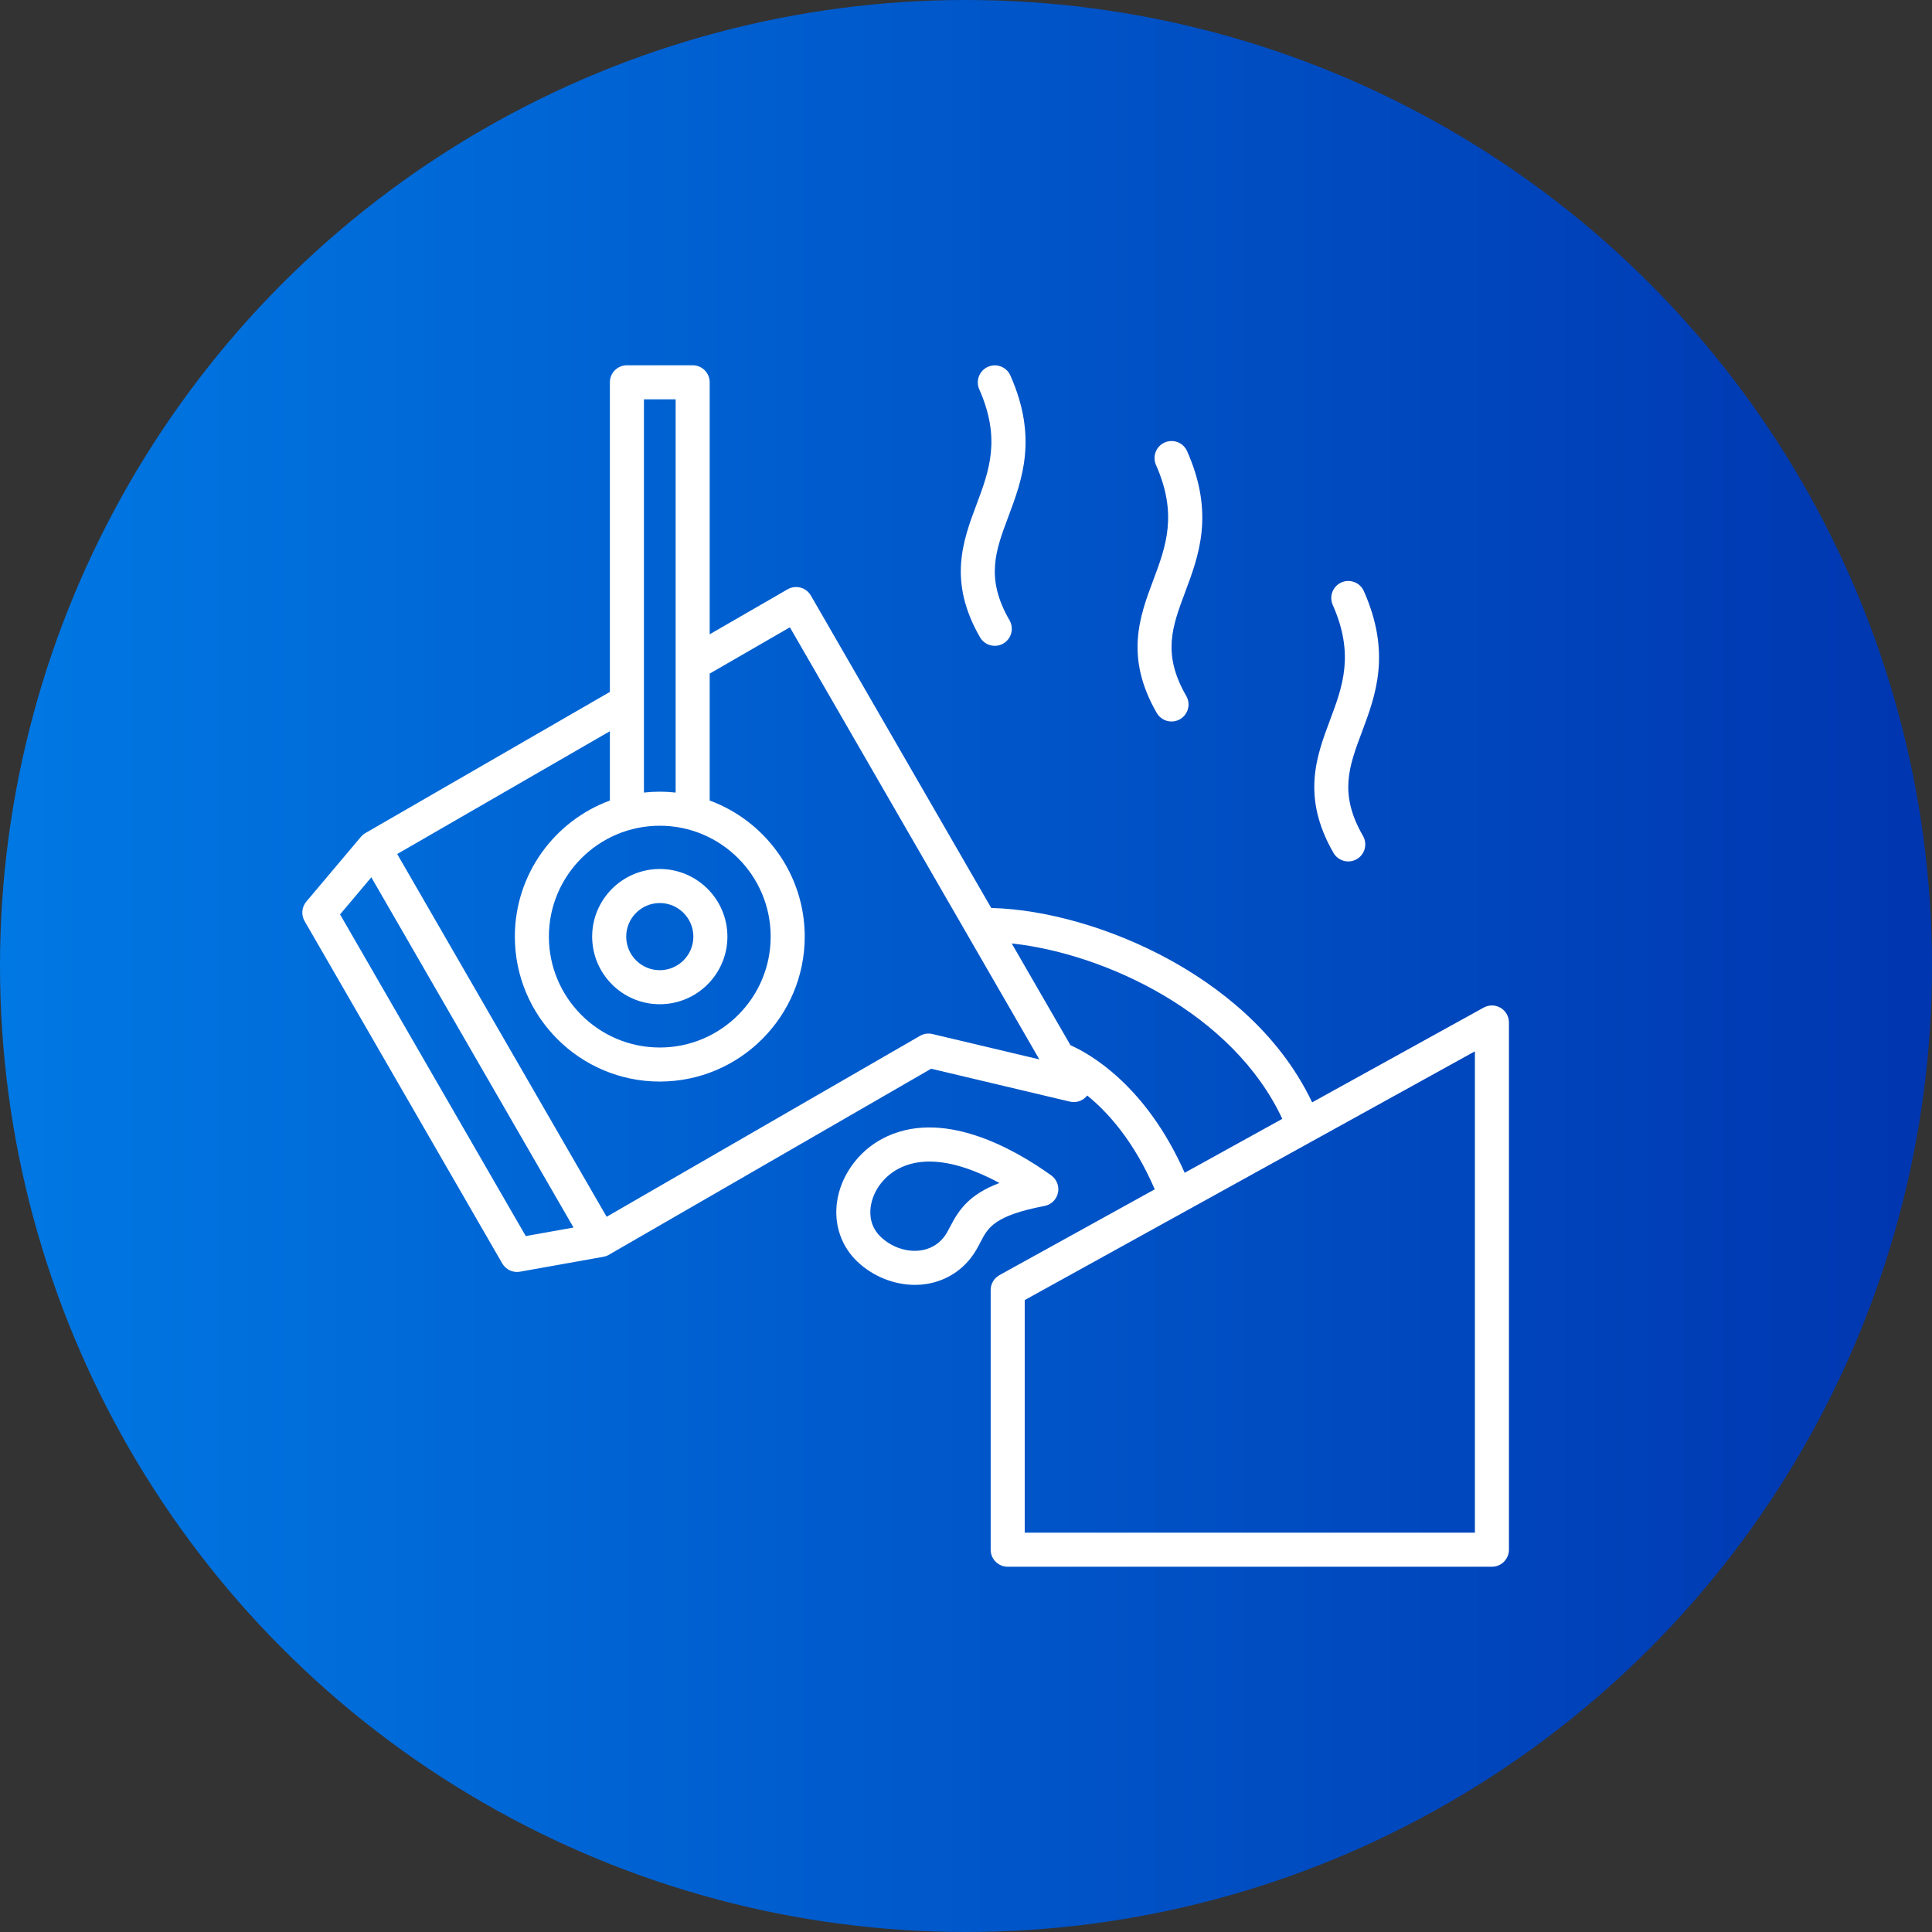
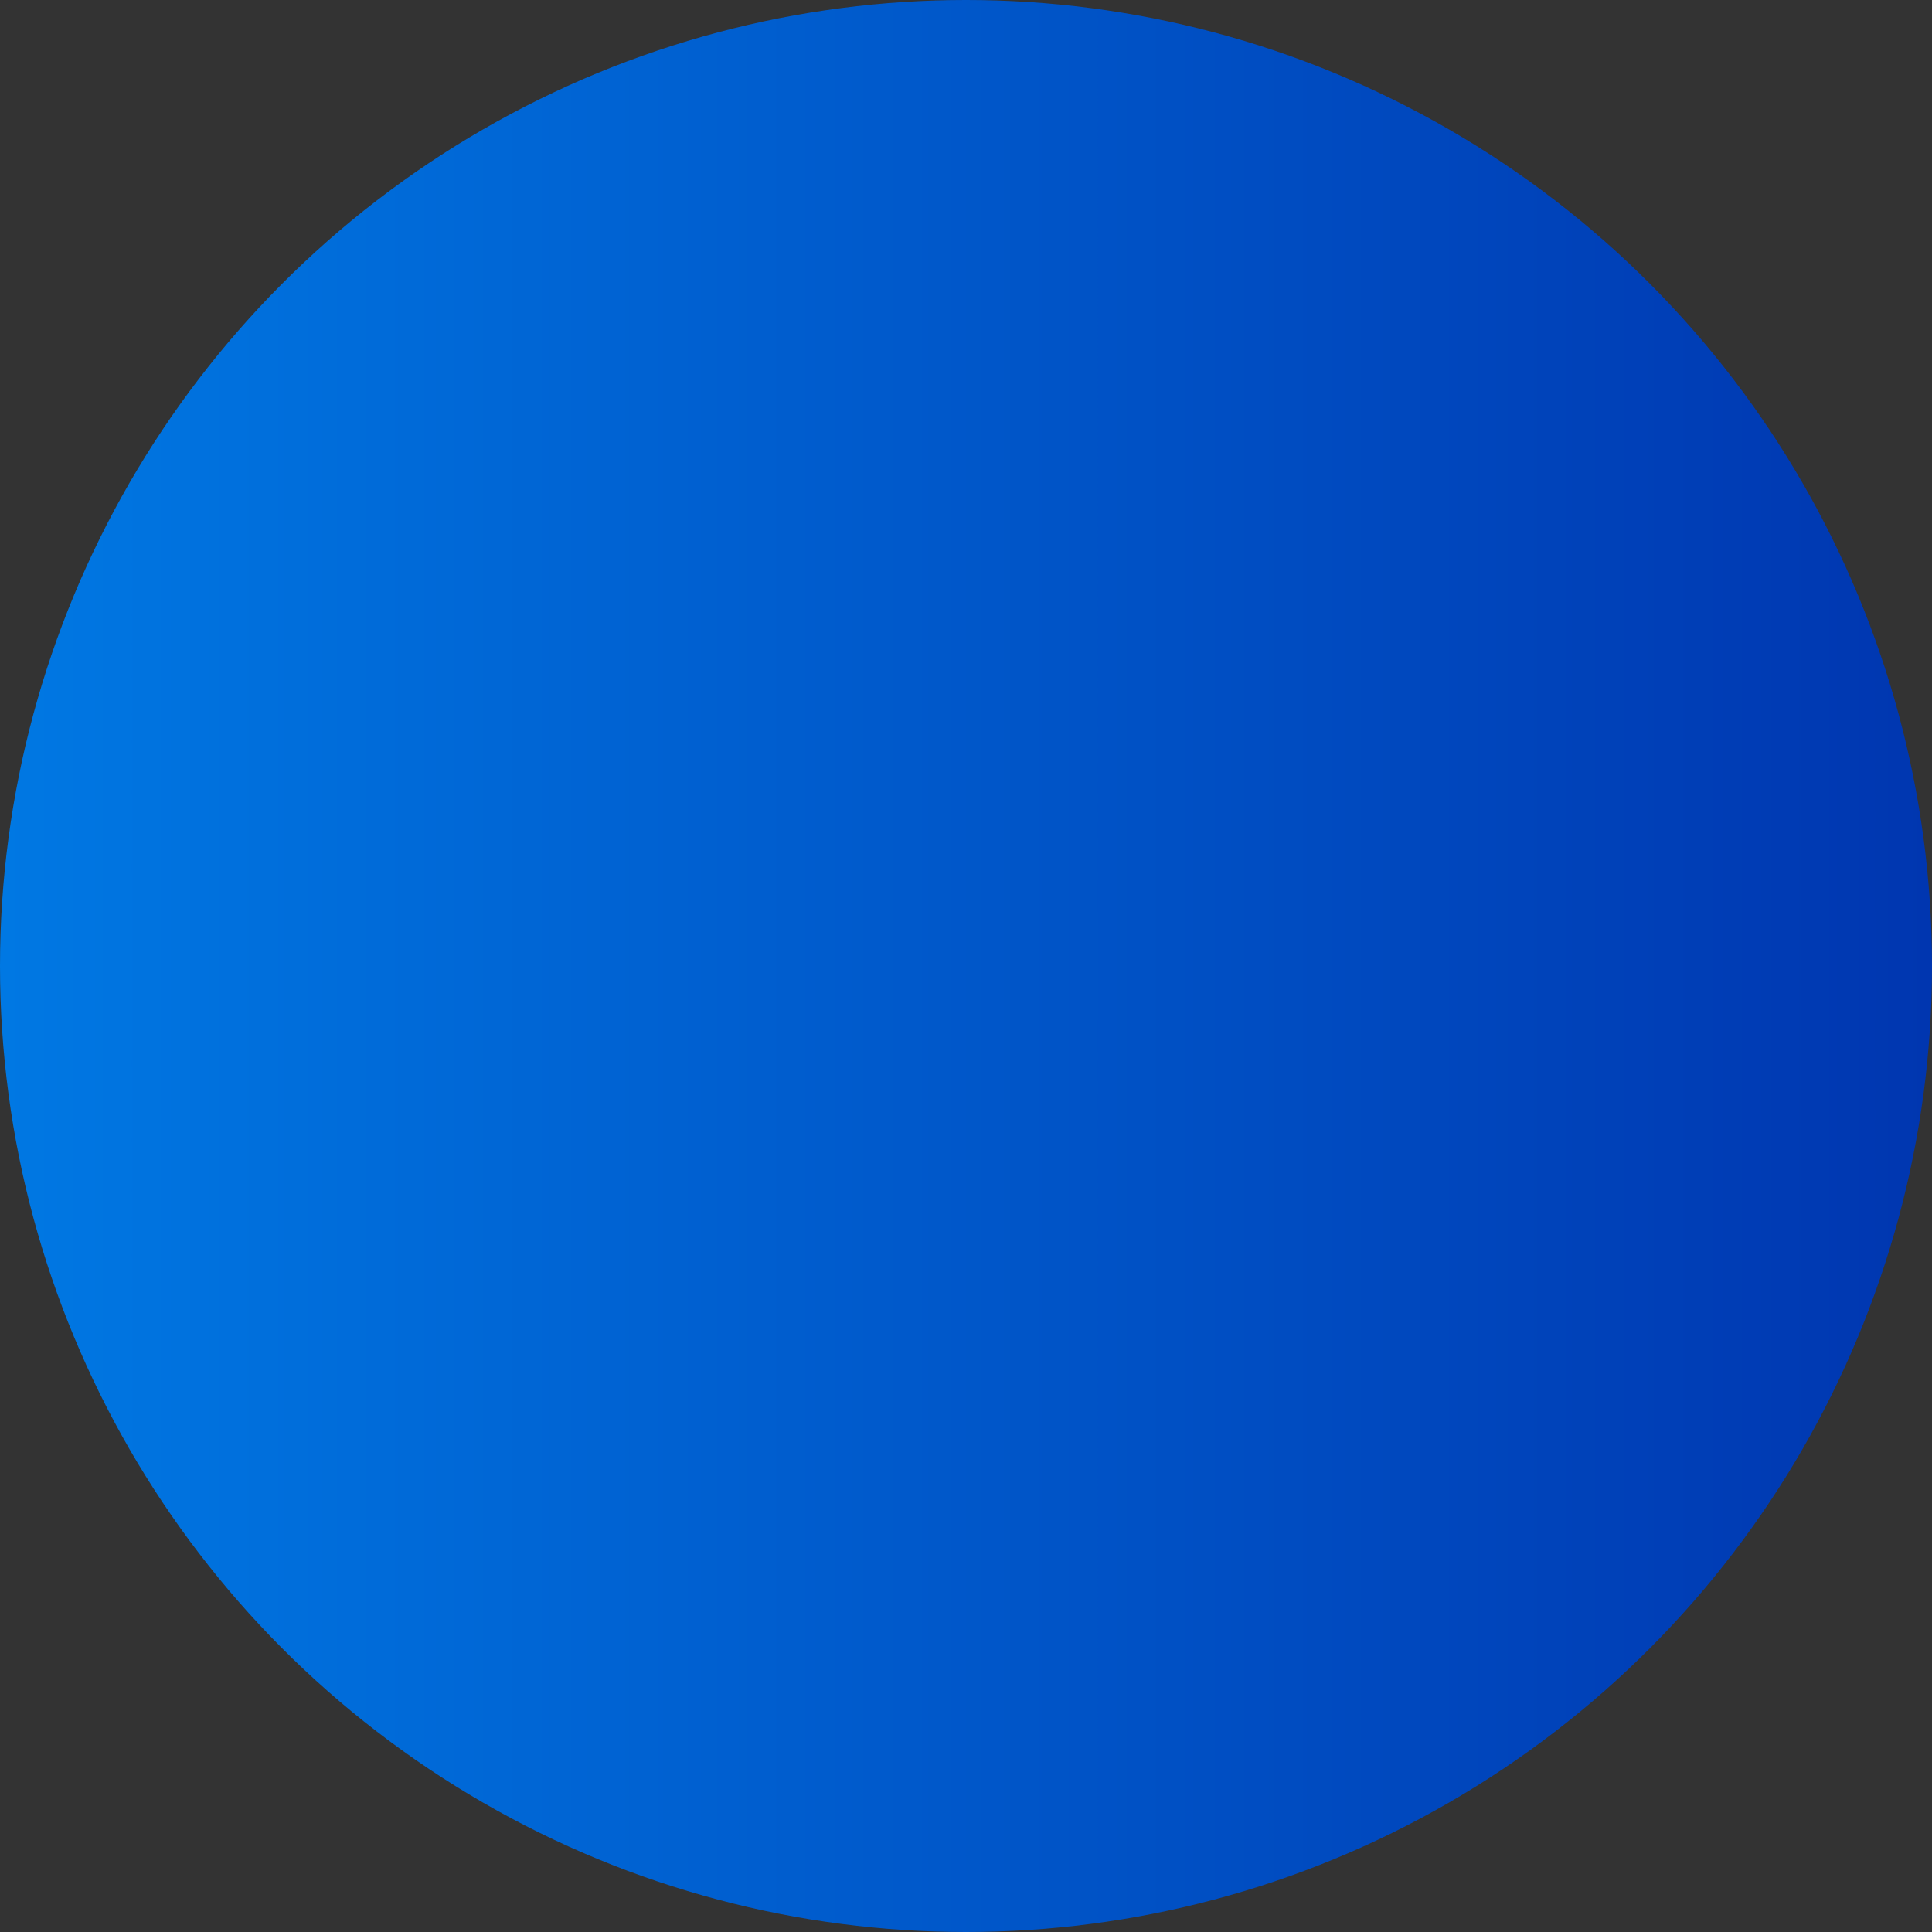
<svg xmlns="http://www.w3.org/2000/svg" width="512" height="512" viewBox="0 0 512 512" fill="none">
  <rect x="0" y="0" width="512" height="512" fill="#333333" stroke="none" />
  <circle cx="256" cy="256" r="256" fill="url(#paint0_linear_2850_54)" />
-   <path d="M397.667 267.082C396.991 266.684 396.223 266.468 395.438 266.457C394.654 266.446 393.88 266.64 393.193 267.019L347.731 292.137C338.716 273.158 322.403 261.147 309.827 254.27C294.717 246.008 277.321 240.993 262.687 240.621L214.885 157.824C214.287 156.788 213.301 156.032 212.146 155.722C210.99 155.413 209.758 155.575 208.722 156.173L188.074 168.094V101.312C188.074 100.116 187.599 98.968 186.753 98.122C185.906 97.276 184.759 96.801 183.562 96.801H166.138C164.941 96.801 163.794 97.276 162.948 98.122C162.102 98.968 161.626 100.116 161.626 101.312V183.364L96.843 220.767C96.39 221.028 95.987 221.366 95.65 221.766L81.177 238.933C80.579 239.642 80.214 240.518 80.132 241.442C80.05 242.366 80.255 243.293 80.718 244.097L133.102 334.827C133.566 335.631 134.266 336.272 135.107 336.663C135.948 337.054 136.889 337.176 137.802 337.013L159.906 333.063C160.421 332.971 160.915 332.79 161.368 332.529L246.769 283.222L283.532 291.942C284.372 292.14 285.252 292.093 286.066 291.806C286.88 291.52 287.594 291.005 288.125 290.324C293.567 294.726 300.487 302.37 306.02 315.183L264.868 337.921C264.162 338.311 263.574 338.883 263.164 339.577C262.754 340.272 262.538 341.063 262.538 341.87V410.688C262.538 411.884 263.013 413.032 263.859 413.878C264.706 414.724 265.853 415.199 267.05 415.199H395.374C396.57 415.199 397.718 414.724 398.564 413.878C399.41 413.032 399.886 411.884 399.886 410.688V270.968C399.886 270.183 399.681 269.412 399.292 268.73C398.903 268.049 398.342 267.481 397.667 267.082ZM174.85 218.827C191.054 218.827 204.237 232.01 204.237 248.214C204.237 264.418 191.054 277.601 174.85 277.601C158.646 277.601 145.463 264.418 145.463 248.214C145.463 232.01 158.646 218.827 174.85 218.827ZM179.051 105.824V210.038C177.67 209.887 176.27 209.804 174.85 209.804C173.43 209.804 172.03 209.887 170.649 210.038V105.824H179.051ZM90.116 242.328L98.405 232.497L151.991 325.311L139.333 327.573L90.116 242.328ZM247.107 274.028C245.987 273.762 244.808 273.935 243.81 274.51L160.764 322.458L105.262 226.325L161.626 193.783V212.151C146.942 217.552 136.44 231.679 136.44 248.214C136.44 269.393 153.67 286.624 174.85 286.624C196.03 286.624 213.26 269.394 213.26 248.214C213.26 231.679 202.758 217.552 188.074 212.151V178.514L209.327 166.244L275.436 280.748L247.107 274.028ZM283.686 276.991L268.116 250.022C292.846 252.684 326.798 268.524 339.817 296.51L313.951 310.801C303.64 287.54 288.745 279.232 283.686 276.991ZM390.862 406.176H271.562V344.531L390.863 278.615V406.176H390.862ZM174.85 266.134C184.731 266.134 192.771 258.095 192.771 248.213C192.771 238.332 184.731 230.293 174.85 230.293C164.969 230.293 156.93 238.332 156.93 248.213C156.93 258.095 164.969 266.134 174.85 266.134ZM174.85 239.316C179.756 239.316 183.747 243.308 183.747 248.214C183.747 253.12 179.756 257.111 174.85 257.111C169.944 257.111 165.953 253.12 165.953 248.214C165.953 243.308 169.945 239.316 174.85 239.316ZM259.717 168.894C251.158 154.068 255.204 143.27 258.775 133.741C262.143 124.756 265.323 116.268 259.501 103.142C259.025 102.049 259 100.813 259.432 99.703C259.865 98.593 260.718 97.698 261.807 97.215C262.897 96.732 264.133 96.699 265.246 97.124C266.359 97.549 267.259 98.397 267.749 99.483C275.067 115.981 270.901 127.099 267.225 136.907C263.804 146.035 261.103 153.245 267.533 164.382C268.131 165.418 268.294 166.65 267.984 167.806C267.674 168.962 266.918 169.947 265.881 170.546C264.845 171.144 263.613 171.306 262.457 170.997C261.301 170.687 260.316 169.931 259.717 168.894ZM353.392 226.031C344.833 211.204 348.879 200.405 352.45 190.878C355.818 181.892 358.998 173.405 353.176 160.278C352.7 159.186 352.675 157.95 353.107 156.839C353.539 155.729 354.393 154.835 355.482 154.352C356.571 153.868 357.807 153.836 358.921 154.26C360.034 154.685 360.934 155.533 361.424 156.619C368.742 173.118 364.576 184.235 360.9 194.044C357.479 203.172 354.777 210.382 361.208 221.519C361.504 222.032 361.696 222.599 361.774 223.186C361.851 223.774 361.812 224.37 361.659 224.943C361.505 225.515 361.24 226.052 360.88 226.522C360.519 226.992 360.069 227.386 359.556 227.683C359.043 227.979 358.476 228.171 357.889 228.248C357.301 228.326 356.704 228.286 356.132 228.133C355.56 227.98 355.023 227.715 354.553 227.354C354.083 226.994 353.689 226.544 353.392 226.031ZM306.555 188.946C297.996 174.12 302.042 163.321 305.613 153.793C308.98 144.808 312.16 136.32 306.338 123.194C305.862 122.101 305.838 120.865 306.27 119.755C306.702 118.645 307.556 117.75 308.645 117.267C309.734 116.784 310.97 116.751 312.083 117.176C313.196 117.601 314.096 118.449 314.586 119.535C321.904 136.033 317.738 147.151 314.062 156.959C310.642 166.087 307.94 173.297 314.371 184.434C314.969 185.47 315.131 186.702 314.821 187.858C314.512 189.014 313.755 189.999 312.719 190.598C311.682 191.196 310.451 191.358 309.295 191.049C308.139 190.739 307.153 189.983 306.555 188.946ZM276.811 319.589C277.678 319.423 278.477 319.007 279.11 318.392C279.742 317.777 280.18 316.989 280.37 316.127C280.559 315.266 280.492 314.367 280.176 313.543C279.86 312.719 279.309 312.006 278.592 311.492C268.528 304.272 249.312 293.42 233.678 301.856C227.256 305.323 222.701 311.784 221.791 318.718C221.01 324.663 223.007 330.379 227.27 334.399C231.382 338.278 236.971 340.504 242.461 340.504C242.928 340.504 243.395 340.489 243.859 340.456C249.159 340.084 253.879 337.626 257.149 333.536H257.15C258.372 332.008 259.167 330.471 259.869 329.117C261.806 325.374 263.48 322.143 276.811 319.589ZM251.857 324.966C251.273 326.093 250.769 327.067 250.102 327.901H250.102C247.952 330.59 245.177 331.318 243.228 331.455C239.776 331.701 236.122 330.345 233.461 327.836C230.691 325.222 230.451 322.075 230.737 319.894C231.278 315.781 234.047 311.912 237.965 309.798C240.55 308.402 243.382 307.825 246.304 307.825C252.637 307.825 259.377 310.536 264.856 313.502C256.881 316.544 254.147 320.542 251.857 324.966Z" fill="white" />
  <defs>
    <linearGradient id="paint0_linear_2850_54" x1="0" y1="256" x2="512" y2="256" gradientUnits="userSpaceOnUse">
      <stop stop-color="#0078E3" />
      <stop offset="1" stop-color="#0036B0" />
    </linearGradient>
  </defs>
</svg>